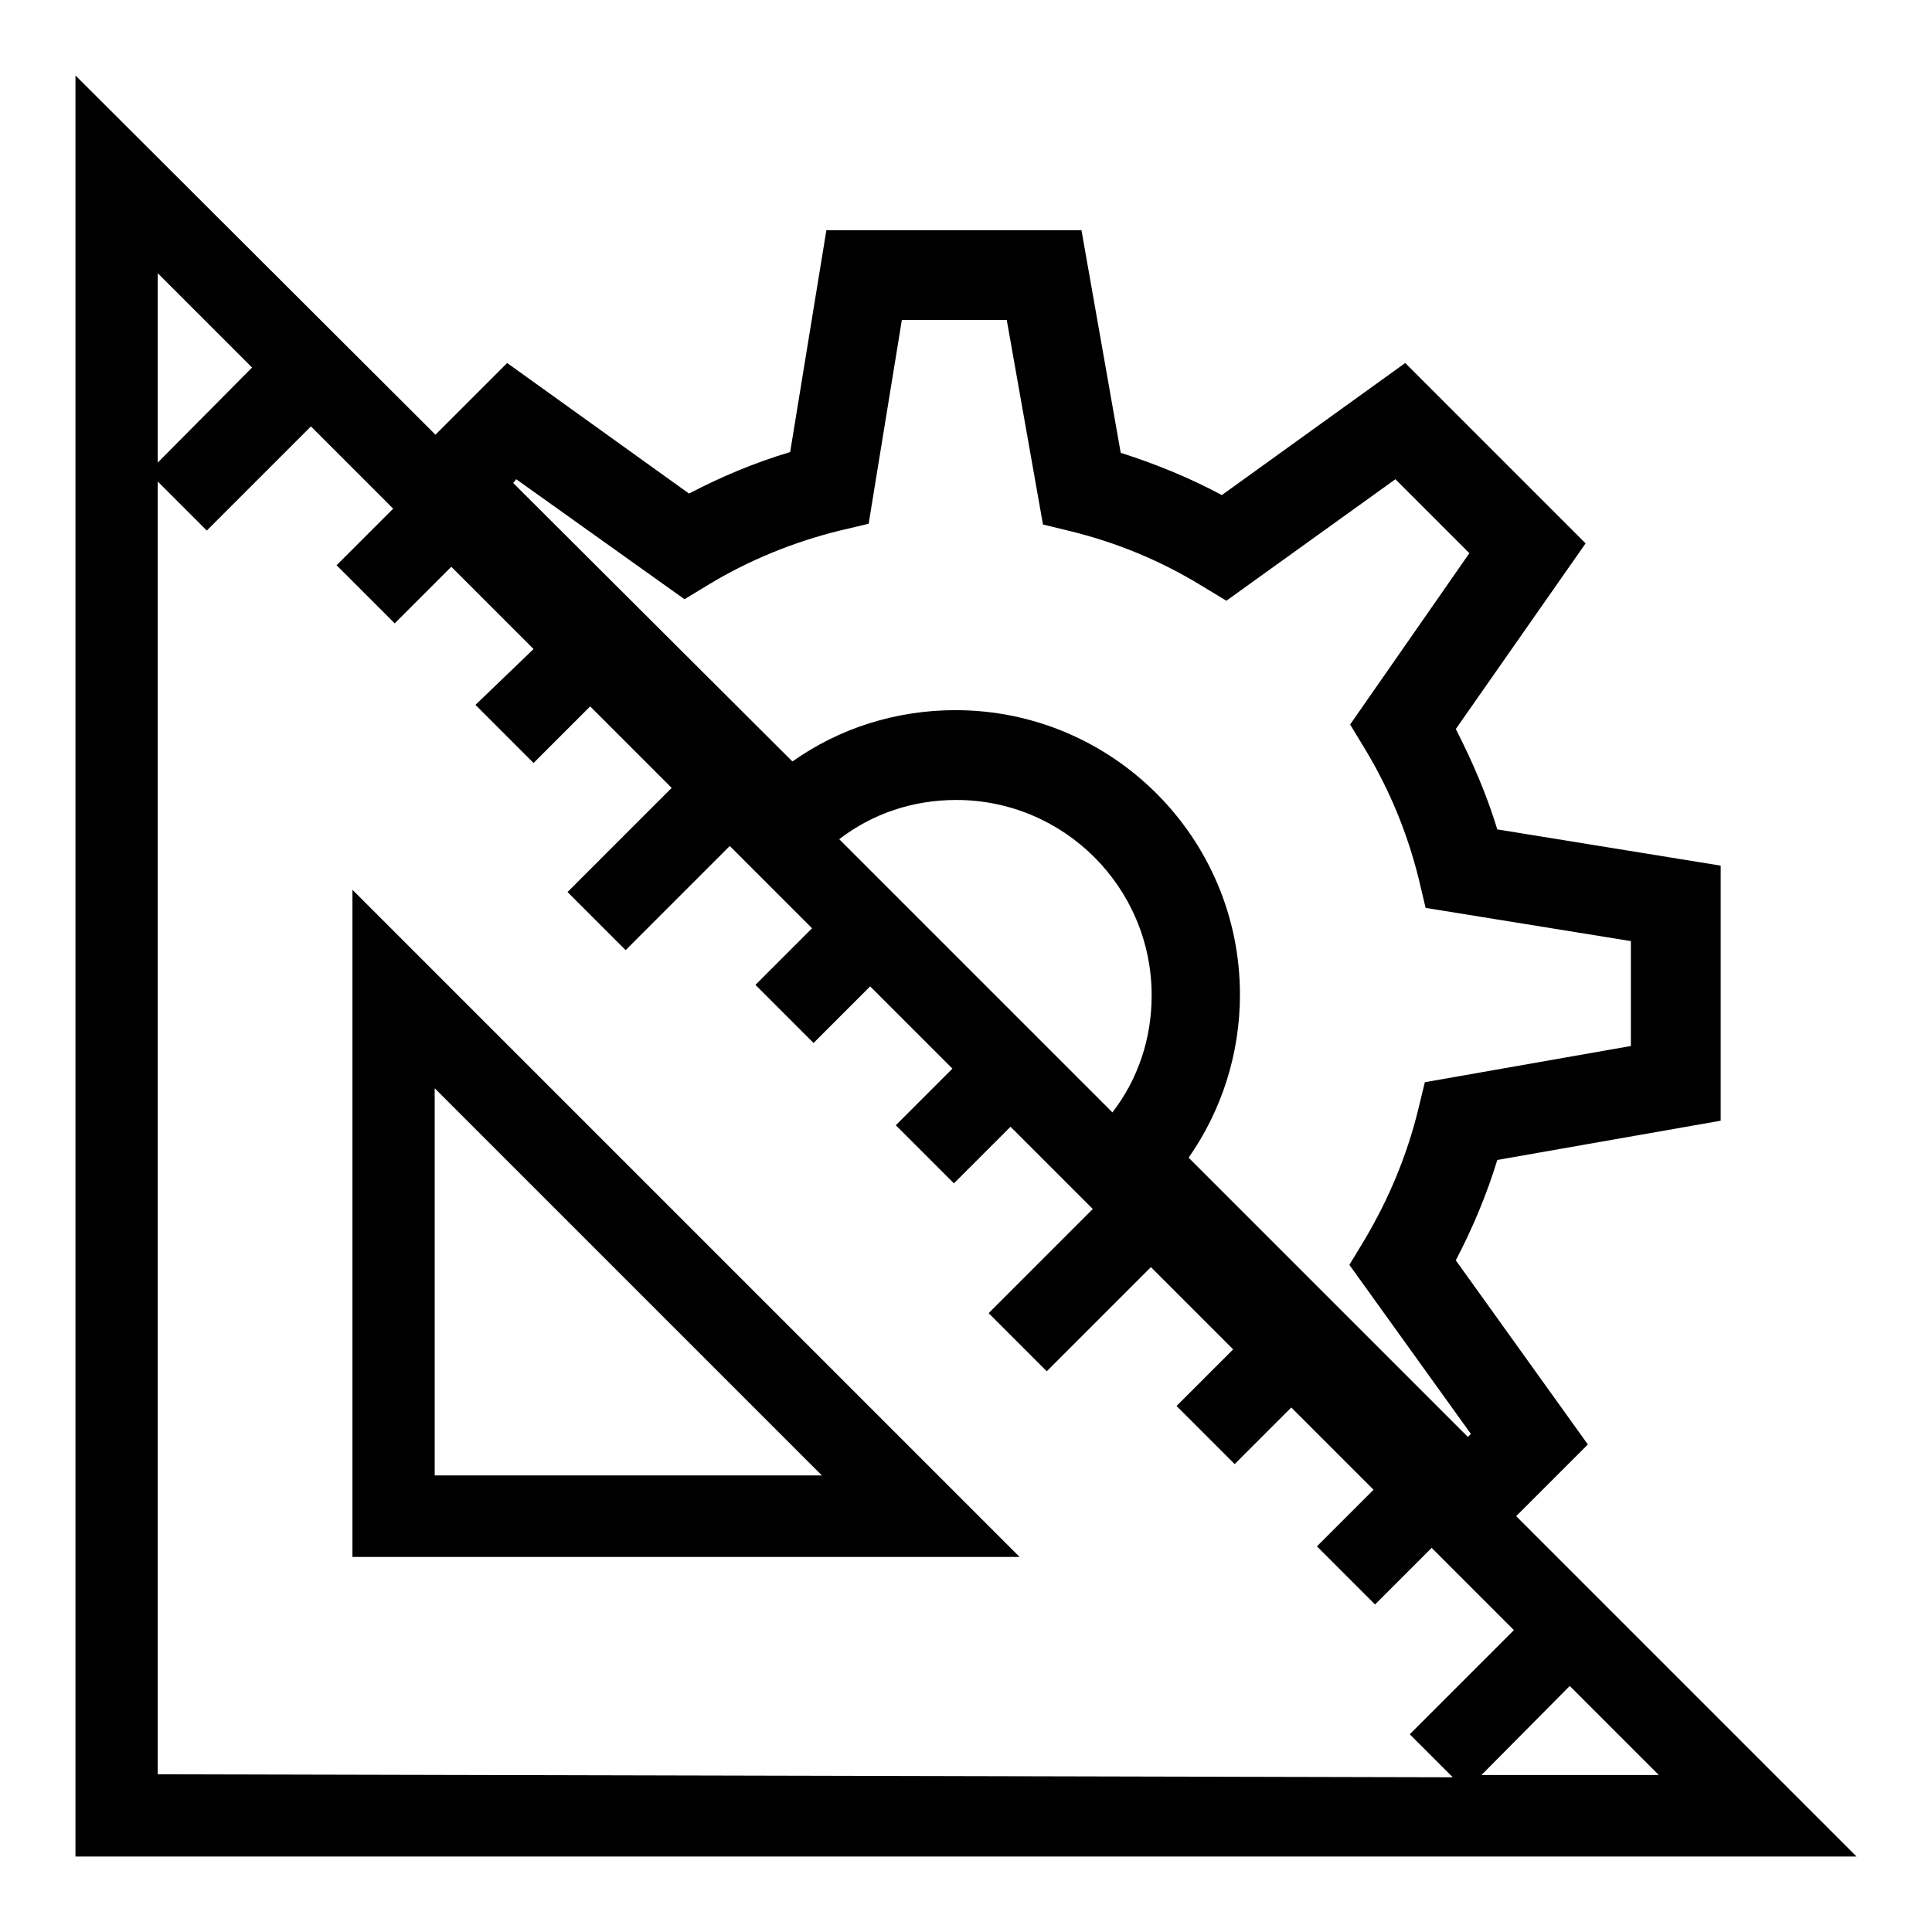
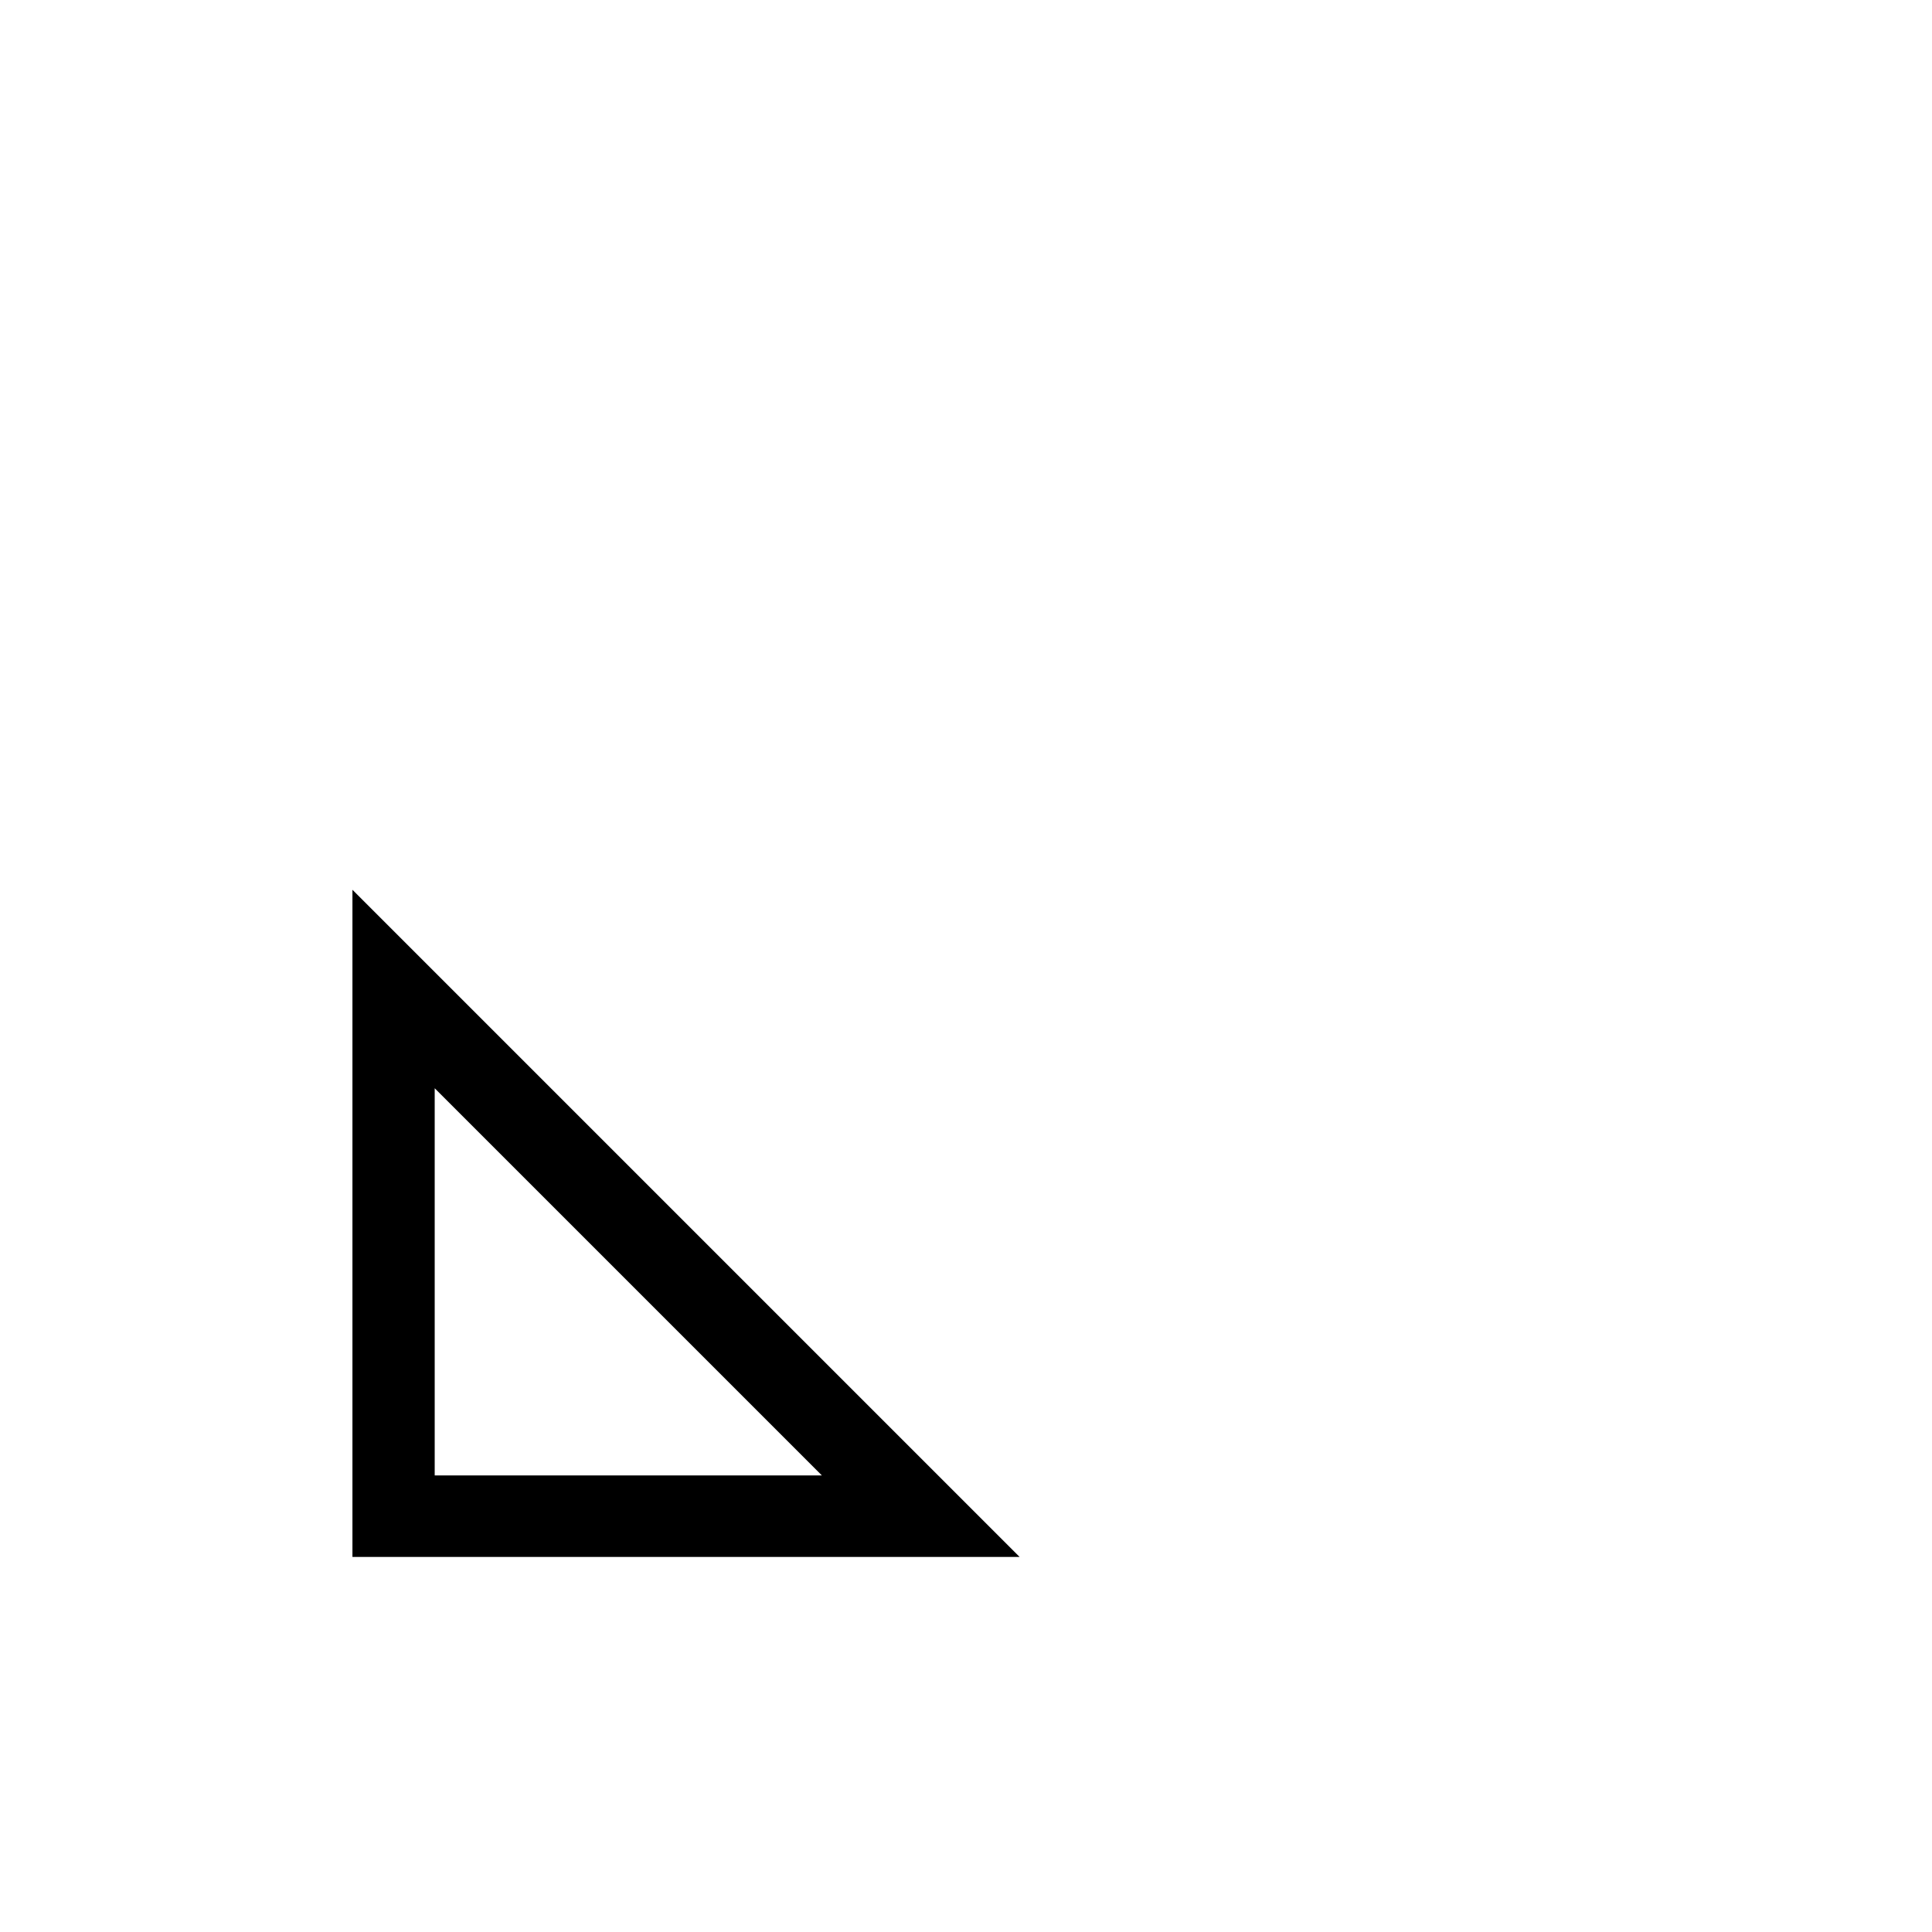
<svg xmlns="http://www.w3.org/2000/svg" version="1.1" x="0px" y="0px" viewBox="0 0 256 256" enable-background="new 0 0 256 256" xml:space="preserve">
  <g>
    <g>
-       <path fill="#000000" d="M200.9,200.9l9.5-9.5L192.9,167c2.2-4.2,4.1-8.7,5.5-13.3l29.6-5.2v-33.8l-29.6-4.8c-1.4-4.6-3.3-9-5.5-13.3L210.1,72l-23.9-23.9l-24.3,17.5c-4.3-2.3-8.7-4.1-13.4-5.6l-5.2-29.5h-33.8l-4.8,29.4c-4.7,1.4-9.2,3.3-13.4,5.5L67.2,48.1l-9.5,9.5L10,10v236h236L200.9,200.9z M68.4,63.5l22.3,15.9l3.3-2c5.3-3.2,11.2-5.6,17.3-7.1l3.8-0.9l4.4-27h13.9l4.8,27.1l3.7,0.9c6.1,1.5,11.9,3.9,17.3,7.2l3.3,2l22.4-16.1l9.8,9.8L178.9,96l2,3.3c3.2,5.3,5.6,11.1,7.1,17.2l0.9,3.8l27.2,4.4v13.9l-27.3,4.8l-0.9,3.7c-1.5,6.1-3.9,11.8-7.1,17.2l-2,3.3l16.1,22.4l-0.4,0.4l-37-37c4.4-6.3,6.8-13.8,6.8-21.6c0-20.8-16.9-37.7-37.7-37.7c-7.9,0-15.4,2.4-21.6,6.8L68,64L68.4,63.5z M126.7,106c14.3,0,25.9,11.6,25.9,25.9c0,5.7-1.8,11.1-5.2,15.5l-36.2-36.2C115.6,107.8,121,106,126.7,106z M20.9,36.2l12.5,12.5L20.9,61.3V36.2z M20.9,235.1V63.8l6.5,6.5l13.8-13.8l10.9,10.9l-7.5,7.5l7.7,7.7l7.5-7.5l10.9,10.9L63,93.4l7.7,7.7l7.5-7.5L89,104.4l-13.8,13.8l7.7,7.7l13.8-13.8l10.9,10.9l-7.5,7.5l7.7,7.7l7.5-7.5l10.9,10.9l-7.5,7.5l7.7,7.7l7.5-7.5l10.9,10.9l-13.8,13.8l7.7,7.7l13.8-13.8l10.9,10.9l-7.5,7.5l7.7,7.7l7.5-7.5l10.9,10.9l-7.5,7.5l7.7,7.7l7.5-7.5l10.9,10.9l-13.8,13.8l5.7,5.7L20.9,235.1L20.9,235.1z M208,223.4l11.8,11.8h-23.5L208,223.4z" />
      <path fill="#000000" d="M46.7,206.3h88.4l-88.4-88.4V206.3z M57.6,144.2l51.3,51.3H57.6V144.2z" />
    </g>
  </g>
</svg>